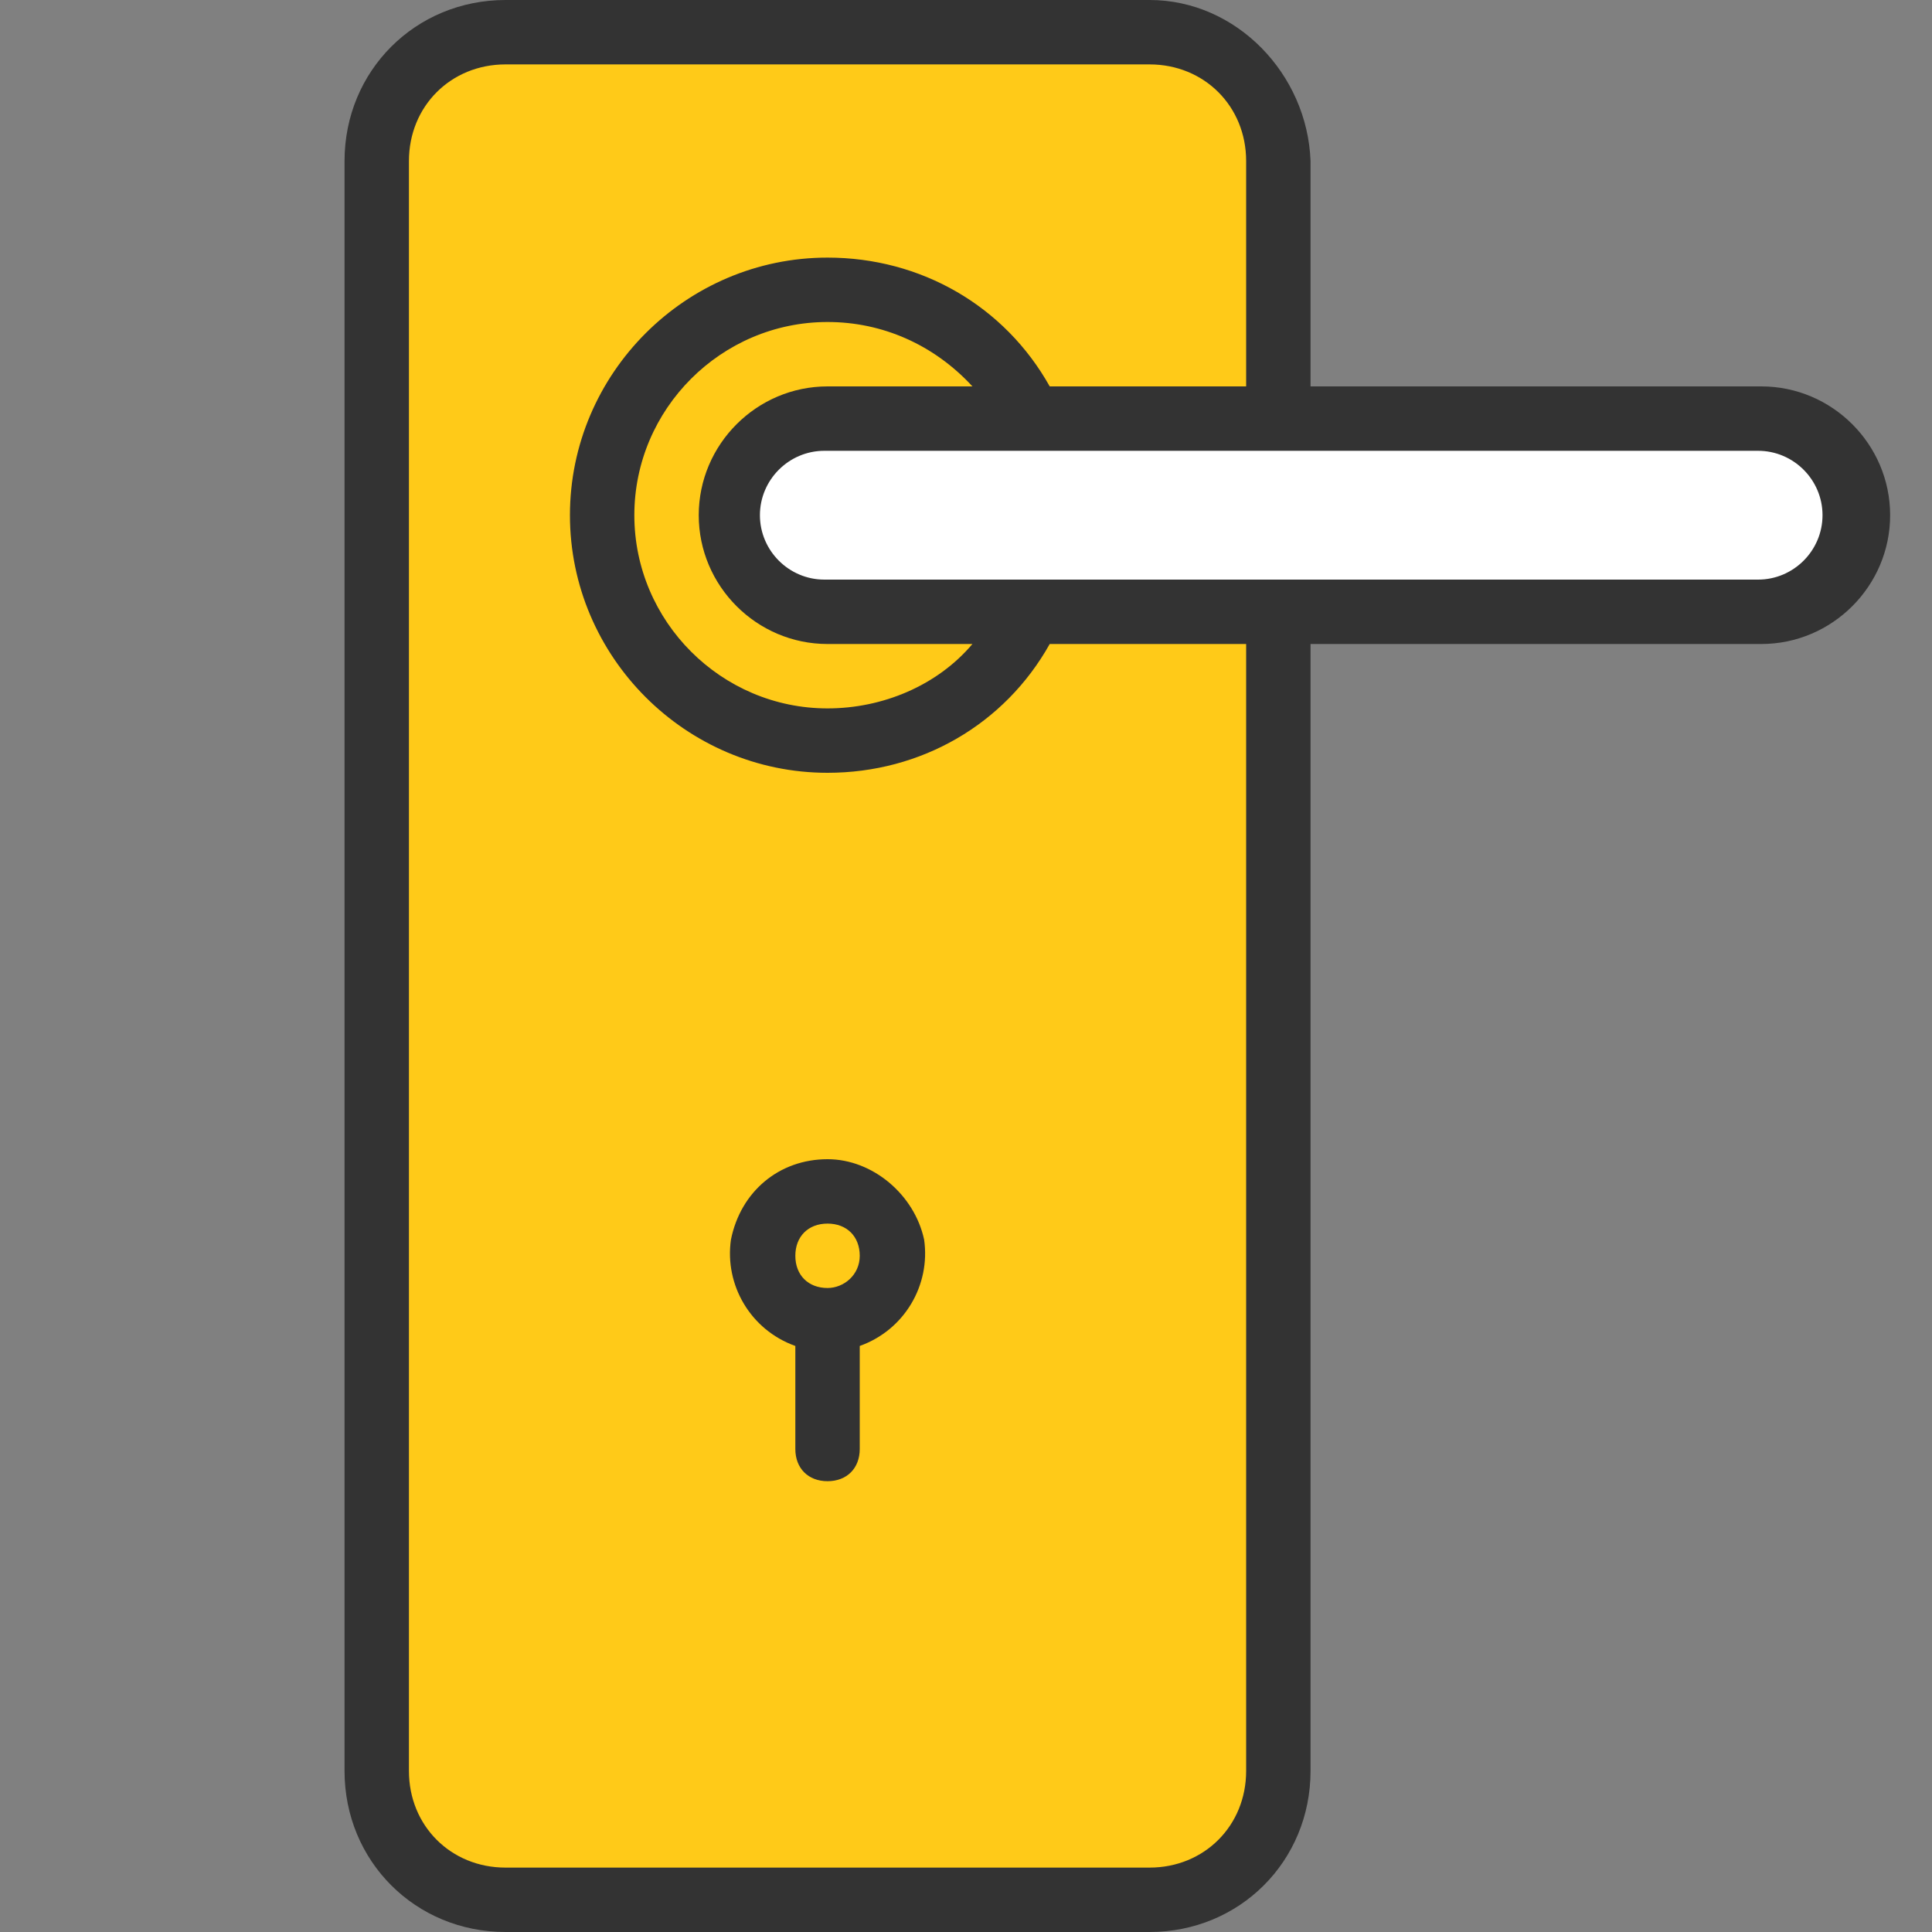
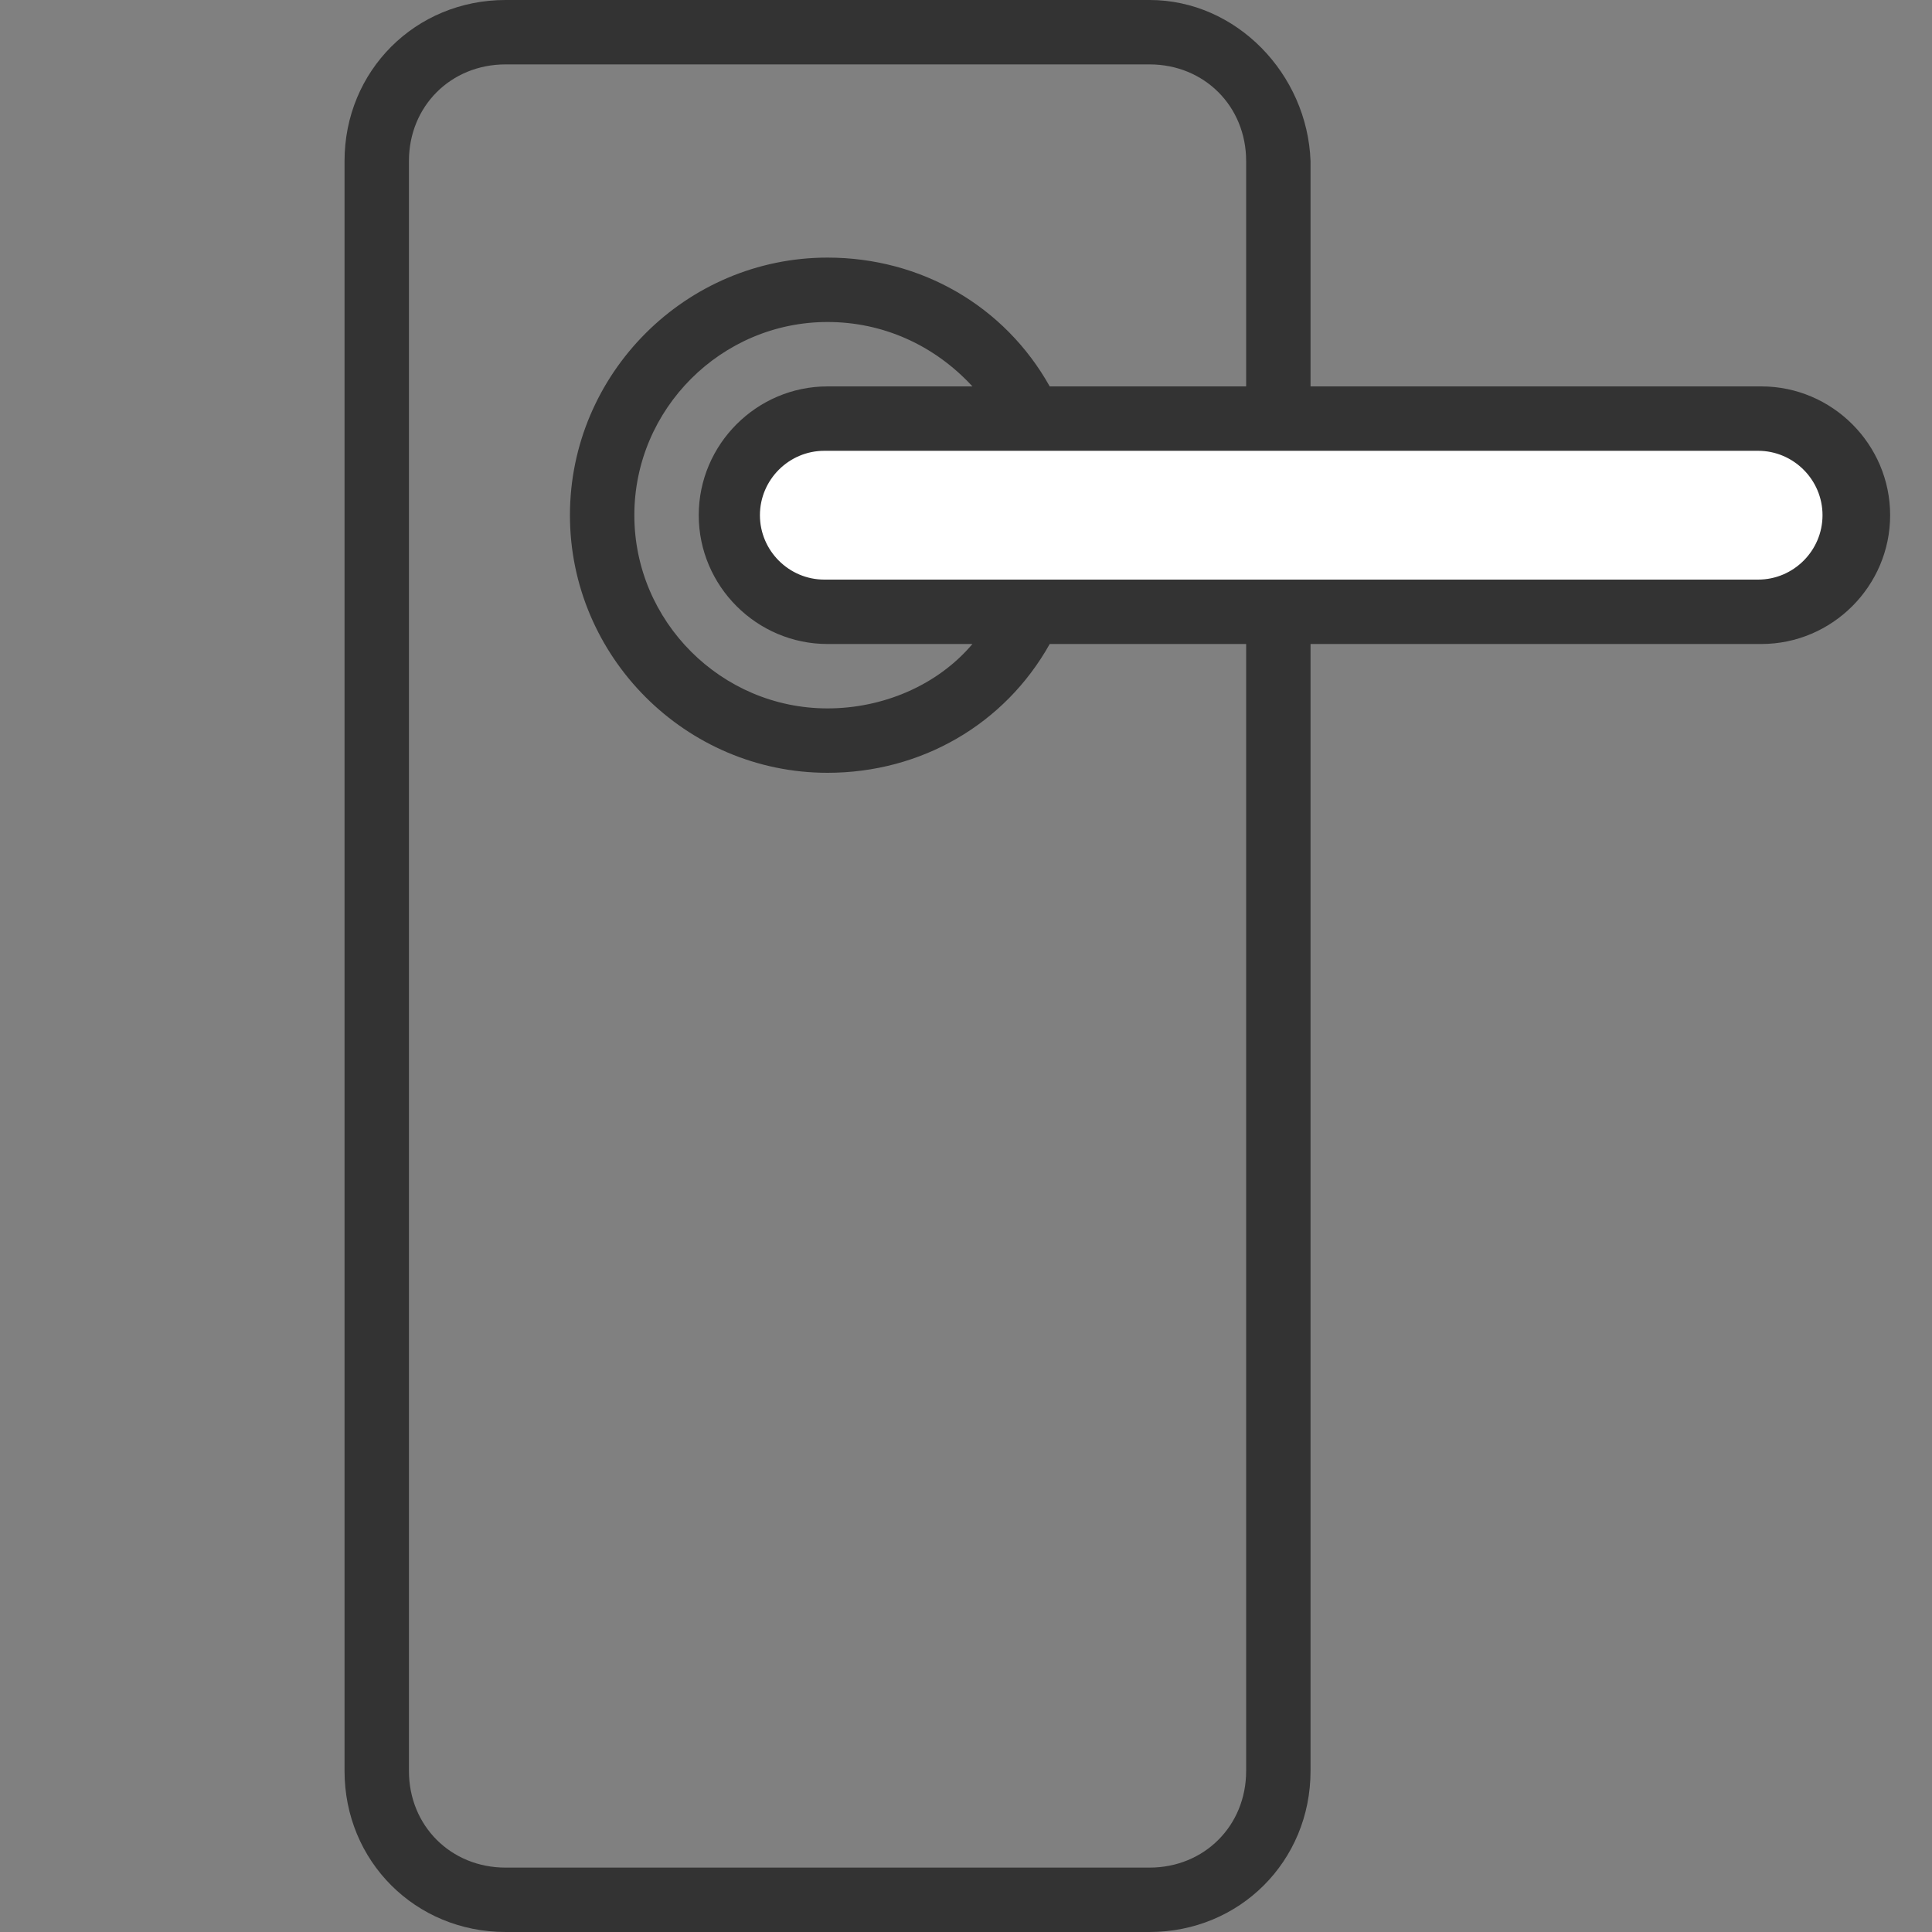
<svg xmlns="http://www.w3.org/2000/svg" height="60" viewBox="0 0 60 60" width="60">
  <rect x="0" y="0" width="60" height="60" fill="#808080" stroke="none" />
-   <path d="m15.7 1h20c2.2 0 4 1.8 4 4v50c0 2.2-1.8 4-4 4h-20c-2.2 0-4-1.8-4-4v-50c0-2.2 1.8-4 4-4z" fill="#ffca18" />
  <path d="m57.6 16c0 1.7-1.3 3-3 3h-29c-1.7 0-3-1.3-3-3s1.3-3 3-3h29c1.7 0 3 1.4 3 3z" fill="#fff" />
  <g fill="#333">
    <path d="m35.7 0h-20c-2.8 0-5 2.2-5 5v50c0 2.8 2.2 5 5 5h20c2.8 0 5-2.2 5-5v-35h14c2.2 0 4-1.8 4-4s-1.8-4-4-4h-14v-7c-.1-2.7-2.3-5-5-5zm3 55c0 1.7-1.3 3-3 3h-20c-1.7 0-3-1.3-3-3v-50c0-1.7 1.3-3 3-3h20c1.7 0 3 1.3 3 3v7h-6.1c-1.4-2.5-4-4-6.9-4-4.4 0-8 3.6-8 8s3.6 8 8 8c2.9 0 5.5-1.5 6.9-4h6.1zm-13-35h4.5c-1.1 1.3-2.8 2-4.5 2-3.3 0-6-2.7-6-6s2.7-6 6-6c1.7 0 3.3.7 4.5 2h-4.5c-2.2 0-4 1.8-4 4s1.8 4 4 4zm30.9-4c0 1.1-.9 2-2 2h-29c-1.1 0-2-.9-2-2s.9-2 2-2h29c1.1 0 2 .9 2 2z" />
-     <path d="m25.7 36c-1.5 0-2.7 1-3 2.5-.2 1.4.6 2.8 2 3.3v3.2c0 .6.4 1 1 1s1-.4 1-1v-3.2c1.4-.5 2.2-1.9 2-3.3-.3-1.4-1.6-2.5-3-2.5zm0 4c-.6 0-1-.4-1-1s.4-1 1-1 1 .4 1 1-.5 1-1 1z" />
  </g>
</svg>